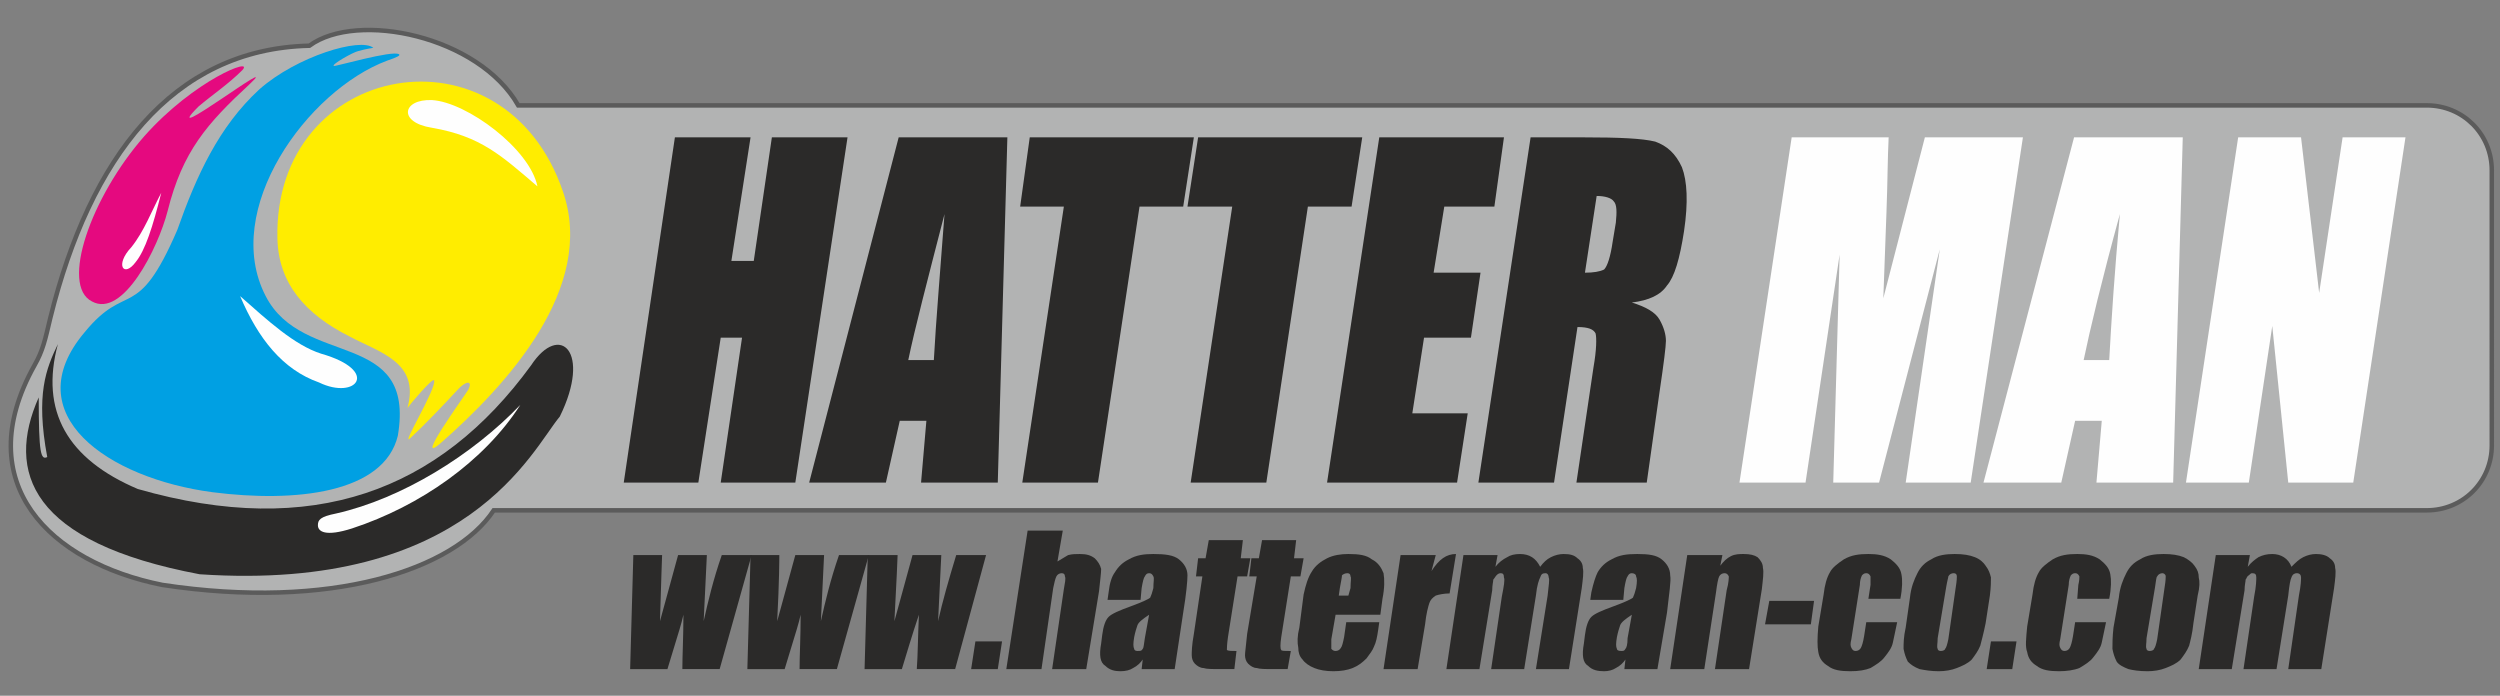
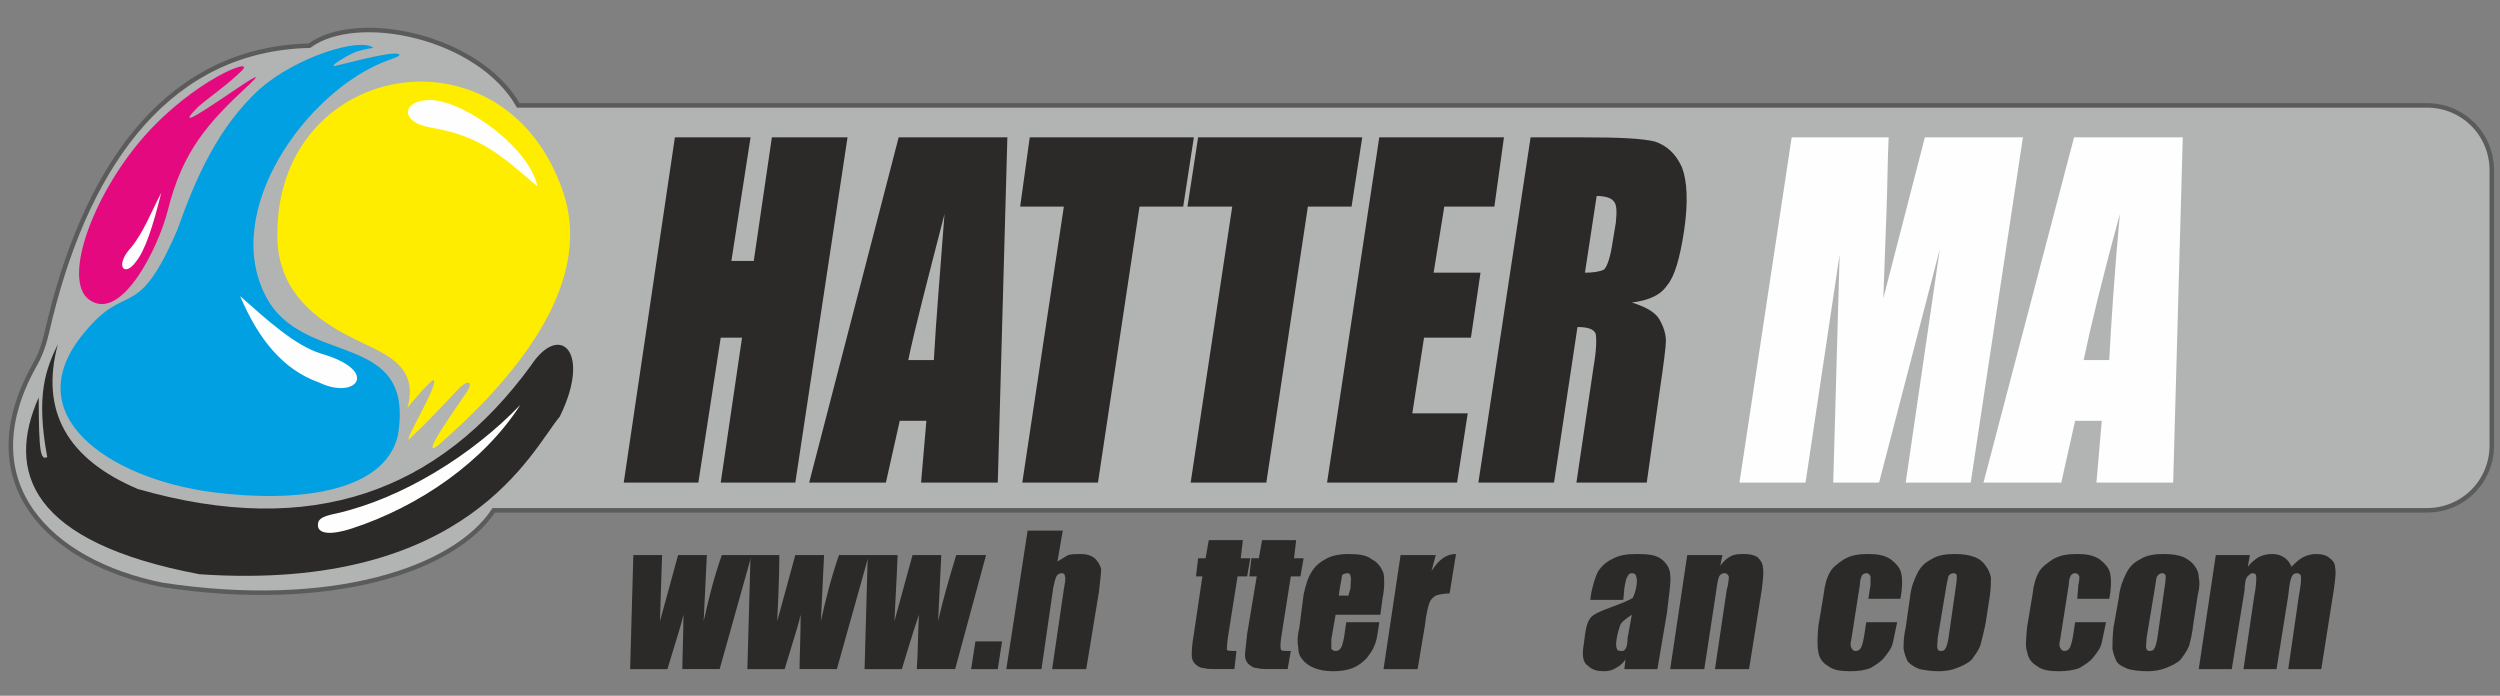
<svg xmlns="http://www.w3.org/2000/svg" version="1.1" id="Layer_1" shape-rendering="geometricPrecision" image-rendering="optimizeQuality" text-rendering="geometricPrecision" x="0px" y="0px" width="500px" height="139.144px" viewBox="0 0 500 139.144" xml:space="preserve">
  <rect x="0" y="0" width="500" height="139.144" fill="#808080" stroke="none" />
  <g id="_2908158164608">
    <path fill="#B2B3B3" stroke="#5B5B5B" stroke-width="0.9" d="M485.357,21.077H103.65C95.764,7.224,71.468,2.109,61.877,9.142 C34.384,9.781,17.974,31.733,10.088,63.489c-1.066,4.476-1.492,6.607-3.197,9.591c-13.214,23.657,3.197,39.428,25.575,43.904 c33.674,5.115,58.396-2.984,66.282-14.919h386.609c7.246,0,13.001-5.754,13.001-13.001V34.078 C498.358,26.831,492.603,21.077,485.357,21.077z" />
    <path fill="#2B2A29" d="M201.474,27.471l-1.918,69.053h-15.345l1.066-12.361h-5.328l-2.771,12.361h-15.345l17.903-69.053H201.474z M186.769,72.014c0.426-7.886,1.279-17.689,2.131-29.198c-3.41,13.214-5.967,23.018-7.246,29.198H186.769z" />
    <path fill="#2B2A29" d="M306.119,27.471h10.656c7.033,0,11.722,0.213,14.279,0.853c2.344,0.853,4.049,2.344,5.328,5.115 c1.066,2.771,1.279,7.033,0.426,12.788c-0.852,5.541-1.918,9.164-3.41,10.869c-1.279,1.918-3.623,2.984-7.033,3.41 c2.771,0.853,4.689,1.918,5.541,3.41c0.852,1.492,1.279,2.984,1.279,4.263c0,1.066-0.426,4.476-1.279,10.23l-2.558,18.116h-14.066 l3.41-23.018c0.639-3.623,0.639-5.968,0.426-6.82c-0.426-0.853-1.492-1.279-3.623-1.279l-4.689,31.116h-15.132L306.119,27.471z M319.333,39.193l-2.344,15.345c1.705,0,2.984-0.213,3.836-0.639c0.639-0.639,1.279-2.557,1.705-5.541l0.639-3.836 c0.213-2.131,0.213-3.623-0.426-4.263C322.316,39.619,321.038,39.193,319.333,39.193z" />
    <path fill="#FEFEFE" d="M436.551,27.471l-1.918,69.053h-15.345l1.066-12.361h-5.328l-2.771,12.361h-15.558l18.116-69.053H436.551z M421.846,72.014c0.426-7.886,1.066-17.689,2.131-29.198c-3.623,13.214-5.967,23.018-7.246,29.198H421.846z" />
    <path fill="#FFED00" d="M81.485,81.605c2.558-9.164-5.541-11.083-11.509-14.279c-8.951-4.476-14.279-10.656-14.493-19.608 c-0.853-35.592,45.396-43.904,57.118-9.378c6.607,19.181-11.083,38.576-24.723,50.511c-4.902,4.049,4.689-9.164,5.754-10.869 c1.066-2.131-0.639-1.705-2.131,0c-2.771,2.984-6.607,7.033-9.378,9.591c-2.344,2.344,5.328-10.017,4.689-11.509 C86.6,75.424,81.911,80.965,81.485,81.605z" />
    <path fill="#FEFEFE" d="M107.486,37.275c-7.246-6.181-11.296-10.017-21.099-11.722c-6.82-1.066-5.968-5.754,0-5.541 C93.42,20.438,105.994,29.815,107.486,37.275z" />
    <path fill="#E5097F" d="M18.4,60.292c6.181,3.41,13.214-10.656,15.132-18.116c2.984-11.935,7.886-17.476,16.411-25.362 c7.033-6.607-18.968,13.214-10.23,4.476c2.771-2.344,5.968-4.476,8.738-7.246c2.558-2.771-9.591,1.918-19.608,13.214 C18.187,39.406,12.006,57.095,18.4,60.292z" />
    <path fill="#FEFEFE" d="M32.253,38.553c-1.705,6.82-3.197,11.509-5.115,13.853c-2.344,3.197-4.263,0.639-0.853-2.984 C28.843,46.226,30.335,42.176,32.253,38.553z" />
    <path fill="#00A0E3" d="M51.861,17.88C43.762,25.34,39.286,35.143,35.45,46.013c-8.099,18.755-10.017,10.017-18.542,20.46 C3.055,82.883,21.597,95.671,42.483,98.441c16.624,2.131,34.313,0.213,37.084-11.296C83.19,65.62,60.599,73.719,53.139,59.226 c-8.951-17.263,8.312-41.133,24.296-47.101c1.918-0.639,2.771-1.066,2.344-1.279c-1.279-0.852-13.001,2.558-13.001,2.344 c-0.639-0.213,3.836-2.771,4.902-2.984c1.492-0.426,2.984-0.639,2.984-0.639C72.107,7.437,59.32,11.273,51.861,17.88z" />
    <path fill="#FEFEFE" d="M48.024,59.226c3.623,8.525,8.525,14.706,15.771,17.263c7.459,3.623,12.361-2.344,0.426-5.754 C58.894,69.03,53.566,64.128,48.024,59.226z" />
    <path fill="#2B2A29" d="M106.207,73.08c5.754-8.738,12.148-2.771,5.754,10.23c-5.541,6.607-18.329,35.166-72.036,31.543 C6.039,108.458,1.137,94.392,7.744,79.473c0,11.296,0.426,12.574,1.705,11.935C7.104,78.834,9.236,73.719,11.58,68.817 c-3.623,13.427,1.918,23.018,15.984,28.985C62.517,107.819,87.879,98.228,106.207,73.08z" />
    <path fill="#FEFEFE" d="M104.076,80.965c-9.591,10.017-23.657,18.755-36.871,21.739c-3.197,0.639-3.623,1.279-3.623,2.344 c0,1.279,1.492,2.344,6.82,0.639C84.042,101.212,96.83,92.261,104.076,80.965z" />
-     <polygon fill="#FEFEFE" points="481.095,27.471 470.651,96.523 457.651,96.523 454.454,65.194 449.765,96.523 437.191,96.523 447.634,27.471 460.208,27.471 463.831,58.587 468.52,27.471 " />
    <path fill="#FEFEFE" d="M404.583,27.471L394.14,96.523h-13.001l6.82-46.674l-12.148,46.674h-9.164l1.279-45.609l-6.82,45.609 h-13.214l10.443-69.053h19.394c-0.213,4.263-0.213,9.164-0.426,14.706l-0.639,17.476l8.312-32.182H404.583z" />
    <polygon fill="#2B2A29" points="275.855,27.471 300.791,27.471 298.873,41.324 288.856,41.324 286.724,54.538 296.102,54.538 294.184,67.538 284.806,67.538 282.462,82.67 293.544,82.67 291.413,96.523 265.412,96.523 " />
    <polygon fill="#2B2A29" points="272.445,27.471 270.314,41.324 261.576,41.324 253.264,96.523 238.132,96.523 246.444,41.324 237.493,41.324 239.624,27.471 " />
    <polygon fill="#2B2A29" points="238.771,27.471 236.64,41.324 227.902,41.324 219.59,96.523 204.458,96.523 212.77,41.324 204.032,41.324 205.95,27.471 " />
    <polygon fill="#2B2A29" points="169.506,27.471 159.063,96.523 144.144,96.523 148.406,67.538 144.144,67.538 139.668,96.523 124.749,96.523 134.979,27.471 150.111,27.471 146.275,52.193 150.751,52.193 154.374,27.471 " />
    <path fill="#2B2A29" d="M150.324,111.016l-6.394,22.804h-7.459c0-2.771,0.213-6.394,0.213-10.869 c-0.426,1.918-1.066,3.836-1.705,5.968l-1.492,4.902h-7.459l0.639-22.804h5.754c0,0.639-0.213,5.115-0.426,13.214 c0.213-0.853,1.492-5.328,3.623-13.214h5.754l-0.639,13.214c0.852-3.836,1.918-8.312,3.623-13.214H150.324z" />
    <path id="_x31_" fill="#2B2A29" d="M173.768,111.016l-6.394,22.804h-7.459c0-2.771,0.213-6.394,0.213-10.869 c-0.426,1.918-1.066,3.836-1.705,5.968l-1.492,4.902h-7.459l0.639-22.804h5.754c0,0.639,0,5.115-0.426,13.214 c0.213-0.853,1.492-5.328,3.623-13.214h5.754l-0.639,13.214c0.853-3.836,1.918-8.312,3.623-13.214H173.768z" />
    <path id="_x32__1_" fill="#2B2A29" d="M197.212,111.016l-6.181,22.804h-7.673c0.213-2.771,0.213-6.394,0.426-10.869 c-0.639,1.918-1.279,3.836-1.918,5.968l-1.492,4.902h-7.459l0.639-22.804h5.968c0,0.639-0.213,5.115-0.639,13.214 c0.213-0.853,1.492-5.328,3.623-13.214h5.754l-0.639,13.214c0.852-3.836,2.131-8.312,3.623-13.214H197.212z" />
    <polygon id="_x33__1_" fill="#2B2A29" points="200.409,128.279 199.556,133.82 194.228,133.82 195.081,128.279 " />
    <path id="_x34__1_" fill="#2B2A29" d="M212.557,106.114l-1.066,6.181c0.639-0.426,1.492-0.853,2.131-1.279 c0.852-0.213,1.492-0.213,2.344-0.213c1.279,0,2.131,0.213,2.984,0.853c0.639,0.639,1.066,1.279,1.279,2.131 c0,0.853-0.213,2.344-0.426,4.476l-2.557,15.558h-6.82l2.344-15.984c0.213-1.279,0.426-2.131,0.213-2.558 c0-0.426-0.213-0.639-0.639-0.639c-0.426,0-0.853,0.213-1.066,0.639c-0.213,0.426-0.426,1.279-0.639,2.344l-2.344,16.198h-7.033 l4.263-27.706H212.557z" />
-     <path id="_x35__1_" fill="#2B2A29" d="M228.115,119.967h-6.607l0.213-1.492c0.213-1.918,0.639-3.197,1.279-4.049 c0.639-1.066,1.492-1.918,2.771-2.558c1.492-0.853,2.984-1.066,4.902-1.066c2.344,0,4.049,0.213,5.115,1.066 s1.705,1.918,1.705,3.197c0,1.066-0.213,3.623-0.852,7.459l-1.705,11.296h-6.607l0.213-1.918c-0.426,0.639-1.066,1.279-1.918,1.705 c-0.639,0.426-1.492,0.639-2.557,0.639s-2.131-0.213-2.984-1.066c-1.066-0.639-1.279-2.131-0.853-4.476l0.213-1.705 c0.213-1.705,0.639-2.984,1.279-3.623s2.131-1.279,4.476-2.131c2.344-0.853,3.623-1.492,3.836-1.705 c0.213-0.426,0.426-1.066,0.639-1.918c0-1.279,0.213-1.918,0-2.344c-0.213-0.426-0.426-0.639-0.852-0.639 c-0.426,0-0.639,0.213-0.853,0.639c-0.213,0.213-0.426,1.066-0.639,2.344L228.115,119.967z M229.82,122.951 c-1.279,0.853-2.131,1.492-2.344,2.131c-0.213,0.639-0.426,1.279-0.639,2.344c-0.213,1.279-0.213,1.918,0,2.344 c0,0.213,0.213,0.426,0.639,0.426c0.639,0,0.852,0,1.066-0.426c0.213-0.213,0.213-0.852,0.426-2.131L229.82,122.951z" />
    <path id="_x36__1_" fill="#2B2A29" d="M248.575,108.032l-0.426,3.623h1.918l-0.639,3.623h-1.918l-1.918,12.148 c-0.213,1.492-0.213,2.344-0.213,2.557c0.213,0.213,0.852,0.213,1.918,0.213l-0.426,3.623h-2.771c-1.705,0-2.771,0-3.41-0.213 c-0.639,0-1.279-0.426-1.705-0.853c-0.426-0.426-0.639-1.066-0.639-1.705s0-1.918,0.426-4.262l1.705-11.509h-1.279l0.426-3.623 h1.492l0.639-3.623H248.575z" />
    <path id="_x37__1_" fill="#2B2A29" d="M259.231,108.032l-0.426,3.623h1.918l-0.639,3.623h-1.918l-1.918,12.148 c-0.213,1.492-0.213,2.344,0,2.557c0,0.213,0.639,0.213,1.918,0.213l-0.639,3.623h-2.771c-1.705,0-2.771,0-3.41-0.213 c-0.639,0-1.279-0.426-1.705-0.853s-0.639-1.066-0.639-1.705s0.213-1.918,0.426-4.262l1.918-11.509h-1.492l0.426-3.623h1.492 l0.639-3.623H259.231z" />
    <path id="_x38__1_" fill="#2B2A29" d="M276.068,122.951h-8.951l-0.853,4.902c0,1.066,0,1.705,0,1.918 c0.213,0.213,0.426,0.426,0.853,0.426c0.426,0,0.852-0.213,1.066-0.639c0.213-0.213,0.426-1.066,0.639-2.131l0.426-2.984h6.607 l-0.213,1.492c-0.213,1.492-0.426,2.558-0.853,3.41c-0.213,0.639-0.852,1.492-1.492,2.344c-0.852,0.853-1.705,1.492-2.771,1.918 c-1.066,0.426-2.344,0.639-3.836,0.639s-2.771-0.213-3.836-0.639c-1.066-0.426-1.918-1.066-2.344-1.705 c-0.639-0.639-0.852-1.492-0.852-2.344c-0.213-1.066-0.213-2.344,0.213-4.049l0.853-6.607c0.426-1.918,0.853-3.41,1.705-4.689 c0.639-1.066,1.705-1.918,2.984-2.558c1.279-0.639,2.771-0.853,4.263-0.853c2.131,0,3.623,0.213,4.689,1.066 c1.279,0.639,1.918,1.705,2.344,2.771c0.213,1.279,0.213,2.984-0.213,5.115L276.068,122.951z M269.674,119.115l0.426-1.492 c0-1.279,0.213-2.131,0-2.344c0-0.426-0.213-0.639-0.639-0.639c-0.426,0-0.853,0.213-1.066,0.426c0,0.426-0.213,1.279-0.426,2.558 l-0.213,1.492H269.674z" />
    <path id="_x39__1_" fill="#2B2A29" d="M287.151,111.016l-0.853,3.197c1.492-2.344,2.984-3.41,4.902-3.41l-1.279,7.886 c-1.066,0-2.131,0.213-2.771,0.426c-0.639,0.426-1.066,0.853-1.279,1.492c-0.213,0.639-0.639,2.131-0.853,4.263l-1.492,8.951h-6.82 l3.41-22.804H287.151z" />
-     <path id="_x31_0_1_" fill="#2B2A29" d="M299.512,111.016l-0.426,2.344c0.639-0.853,1.492-1.492,2.344-1.918 c0.639-0.426,1.492-0.639,2.557-0.639c1.918,0,3.197,0.853,4.049,2.558c0.639-0.853,1.279-1.492,2.131-1.918 c0.853-0.426,1.705-0.639,2.557-0.639c1.279,0,2.131,0.213,2.771,0.853c0.639,0.426,1.066,1.066,1.066,1.918 c0.213,0.853,0,2.344-0.213,4.049l-2.558,16.198h-6.607l2.344-14.706c0.213-2.131,0.426-3.197,0.213-3.623 c0-0.426-0.213-0.853-0.639-0.853c-0.639,0-0.852,0.213-1.066,0.853c-0.213,0.426-0.639,1.492-0.853,3.623l-2.344,14.706h-6.607 l2.131-14.493c0.426-2.131,0.639-3.41,0.426-3.836c0-0.639-0.213-0.853-0.639-0.853c-0.426,0-0.639,0.213-0.853,0.426 s-0.426,0.639-0.639,0.853c0,0.426-0.213,1.066-0.213,2.131l-2.557,15.771h-6.607l3.41-22.804H299.512z" />
    <path id="_x31_1_1_" fill="#2B2A29" d="M324.661,119.967h-6.607l0.213-1.492c0.426-1.918,0.853-3.197,1.279-4.049 c0.639-1.066,1.492-1.918,2.771-2.558c1.492-0.853,2.984-1.066,5.115-1.066c2.344,0,3.836,0.213,4.902,1.066 s1.705,1.918,1.705,3.197c0.213,1.066-0.213,3.623-0.639,7.459l-1.918,11.296h-6.607l0.213-1.918 c-0.426,0.639-1.066,1.279-1.918,1.705c-0.639,0.426-1.492,0.639-2.344,0.639c-1.279,0-2.344-0.213-3.197-1.066 c-1.066-0.639-1.279-2.131-0.853-4.476l0.213-1.705c0.213-1.705,0.639-2.984,1.279-3.623s2.131-1.279,4.476-2.131 c2.344-0.853,3.623-1.492,3.836-1.705c0.213-0.426,0.426-1.066,0.639-1.918c0.213-1.279,0.213-1.918,0-2.344 c0-0.426-0.426-0.639-0.853-0.639c-0.426,0-0.639,0.213-0.853,0.639c-0.213,0.213-0.426,1.066-0.639,2.344L324.661,119.967z M326.366,122.951c-1.279,0.853-2.131,1.492-2.344,2.131c-0.213,0.639-0.426,1.279-0.639,2.344c-0.213,1.279-0.213,1.918,0,2.344 c0,0.213,0.213,0.426,0.853,0.426c0.426,0,0.639,0,0.853-0.426c0.213-0.213,0.426-0.852,0.426-2.131L326.366,122.951z" />
    <path id="_x31_2_1_" fill="#2B2A29" d="M344.481,111.016l-0.426,2.131c0.639-0.853,1.279-1.492,2.131-1.918 c0.853-0.426,1.705-0.426,2.558-0.426c1.279,0,2.131,0.213,2.771,0.639c0.639,0.639,1.066,1.279,1.066,2.131 c0.213,0.853,0,2.344-0.213,4.263l-2.557,15.984h-6.82l2.344-15.771c0.426-1.492,0.426-2.558,0.426-2.771 c-0.213-0.426-0.426-0.639-0.853-0.639c-0.426,0-0.852,0.213-1.066,0.639c-0.213,0.426-0.426,1.492-0.639,3.197l-2.344,15.345 h-6.82l3.41-22.804H344.481z" />
-     <polygon id="_x31_3_1_" fill="#2B2A29" points="362.81,120.18 362.171,124.869 353.006,124.869 353.859,120.18 " />
    <path id="_x31_4_1_" fill="#2B2A29" d="M380.073,119.754h-6.394l0.426-2.771c0-0.853,0-1.492,0-1.705 c-0.213-0.426-0.426-0.639-0.853-0.639c-0.426,0-0.639,0.213-0.852,0.426c-0.213,0.426-0.426,1.066-0.426,1.918l-1.705,10.869 c-0.213,0.853-0.213,1.279,0,1.705c0.213,0.426,0.426,0.639,0.852,0.639c0.426,0,0.853-0.213,1.066-0.639 c0.213-0.426,0.426-1.066,0.639-2.344l0.426-2.771h6.181c-0.426,1.918-0.639,3.197-0.853,4.049 c-0.213,1.066-0.852,1.918-1.705,2.984c-0.639,0.852-1.705,1.492-2.771,2.131c-1.066,0.426-2.344,0.639-4.049,0.639 c-1.918,0-3.41-0.213-4.476-1.066c-1.066-0.639-1.705-1.492-1.918-2.771c-0.213-1.066-0.213-2.771,0-5.115l1.066-6.394 c0.213-1.918,0.639-3.41,1.279-4.476c0.426-0.853,1.492-1.705,2.771-2.558c1.492-0.853,2.984-1.066,4.902-1.066 c1.705,0,3.197,0.213,4.476,1.066c1.066,0.853,1.918,1.705,2.131,2.984C380.5,115.918,380.5,117.623,380.073,119.754z" />
    <path id="_x31_5_1_" fill="#2B2A29" d="M397.976,119.115l-0.853,5.541c-0.426,2.131-0.853,3.623-1.066,4.476 c-0.426,1.066-1.066,1.918-1.705,2.771c-0.853,0.852-1.918,1.279-2.984,1.705c-1.066,0.426-2.344,0.639-3.623,0.639 c-1.492,0-2.771-0.213-3.836-0.426c-1.066-0.426-1.705-0.852-2.344-1.492c-0.426-0.852-0.639-1.492-0.853-2.557 c0-1.066,0-2.344,0.426-4.263l0.852-5.967c0.213-2.131,0.853-3.623,1.492-4.902c0.639-1.279,1.492-2.131,2.771-2.771 c1.279-0.853,2.984-1.066,4.689-1.066c1.705,0,2.984,0.213,4.049,0.639c1.066,0.426,1.705,1.066,2.131,1.705 c0.639,0.853,0.853,1.492,1.066,2.344C398.189,116.344,398.189,117.41,397.976,119.115z M391.156,117.41 c0.213-1.279,0.213-1.918,0.213-2.131c0-0.426-0.213-0.639-0.639-0.639c-0.426,0-0.852,0.213-1.066,0.639 c0,0.213-0.213,0.853-0.426,2.131l-1.705,10.23c0,1.066-0.213,1.705,0,2.131c0,0.213,0.213,0.426,0.639,0.426 c0.426,0,0.853-0.213,0.853-0.426c0.213-0.213,0.426-0.852,0.639-1.918L391.156,117.41z" />
-     <polygon id="_x31_6_1_" fill="#2B2A29" points="403.304,128.279 402.451,133.82 397.336,133.82 398.189,128.279 " />
    <path id="_x31_7_1_" fill="#2B2A29" d="M421.846,119.754h-6.394l0.213-2.771c0.213-0.853,0.213-1.492,0.213-1.705 c-0.213-0.426-0.426-0.639-0.853-0.639c-0.426,0-0.639,0.213-0.852,0.426c-0.213,0.426-0.426,1.066-0.426,1.918l-1.705,10.869 c-0.213,0.853-0.213,1.279,0,1.705c0.213,0.426,0.426,0.639,0.853,0.639c0.426,0,0.852-0.213,1.066-0.639 c0.213-0.426,0.426-1.066,0.639-2.344l0.426-2.771h6.181c-0.426,1.918-0.639,3.197-0.852,4.049 c-0.213,1.066-0.853,1.918-1.705,2.984c-0.639,0.852-1.705,1.492-2.771,2.131c-1.066,0.426-2.557,0.639-4.049,0.639 c-1.918,0-3.41-0.213-4.476-1.066c-1.066-0.639-1.705-1.492-1.918-2.771c-0.426-1.066-0.213-2.771,0-5.115l1.066-6.394 c0.213-1.918,0.639-3.41,1.279-4.476c0.426-0.853,1.492-1.705,2.771-2.558c1.492-0.853,2.984-1.066,4.902-1.066 c1.705,0,3.197,0.213,4.476,1.066c1.066,0.853,1.918,1.705,2.131,2.984C422.272,115.918,422.272,117.623,421.846,119.754z" />
    <path id="_x31_8_1_" fill="#2B2A29" d="M439.535,119.115l-0.853,5.541c-0.213,2.131-0.639,3.623-0.852,4.476 c-0.426,1.066-1.066,1.918-1.705,2.771c-0.853,0.852-1.918,1.279-2.984,1.705c-1.066,0.426-2.344,0.639-3.623,0.639 c-1.705,0-2.984-0.213-3.836-0.426c-1.066-0.426-1.918-0.852-2.344-1.492c-0.426-0.852-0.639-1.492-0.853-2.557 c0-1.066,0-2.344,0.213-4.263l1.066-5.967c0.213-2.131,0.853-3.623,1.492-4.902c0.639-1.279,1.492-2.131,2.771-2.771 c1.279-0.853,2.984-1.066,4.689-1.066c1.705,0,2.984,0.213,4.049,0.639c0.853,0.426,1.705,1.066,2.131,1.705 c0.639,0.853,0.853,1.492,0.853,2.344C439.961,116.344,439.961,117.41,439.535,119.115z M432.928,117.41 c0.213-1.279,0.213-1.918,0.213-2.131c0-0.426-0.426-0.639-0.639-0.639c-0.426,0-0.853,0.213-1.066,0.639 c-0.213,0.213-0.213,0.853-0.426,2.131l-1.705,10.23c0,1.066-0.213,1.705,0,2.131c0,0.213,0.213,0.426,0.639,0.426 c0.426,0,0.853-0.213,0.853-0.426c0.213-0.213,0.426-0.852,0.639-1.918L432.928,117.41z" />
    <path id="_x31_9_1_" fill="#2B2A29" d="M449.978,111.016l-0.426,2.344c0.639-0.853,1.492-1.492,2.131-1.918 c0.853-0.426,1.705-0.639,2.771-0.639c1.705,0,3.197,0.853,3.836,2.558c0.853-0.853,1.492-1.492,2.344-1.918 c0.853-0.426,1.705-0.639,2.557-0.639c1.066,0,2.131,0.213,2.771,0.853c0.639,0.426,1.066,1.066,1.066,1.918 c0.213,0.853,0,2.344-0.213,4.049l-2.558,16.198h-6.607l2.131-14.706c0.426-2.131,0.426-3.197,0.426-3.623 c0-0.426-0.213-0.853-0.852-0.853c-0.426,0-0.853,0.213-1.066,0.853c-0.213,0.426-0.426,1.492-0.639,3.623l-2.344,14.706H448.7 l2.131-14.493c0.426-2.131,0.426-3.41,0.426-3.836c0-0.639-0.213-0.853-0.853-0.853c-0.213,0-0.426,0.213-0.639,0.426 c-0.426,0.213-0.426,0.639-0.639,0.853c0,0.426-0.213,1.066-0.213,2.131l-2.557,15.771h-6.607l3.41-22.804H449.978z" />
  </g>
</svg>